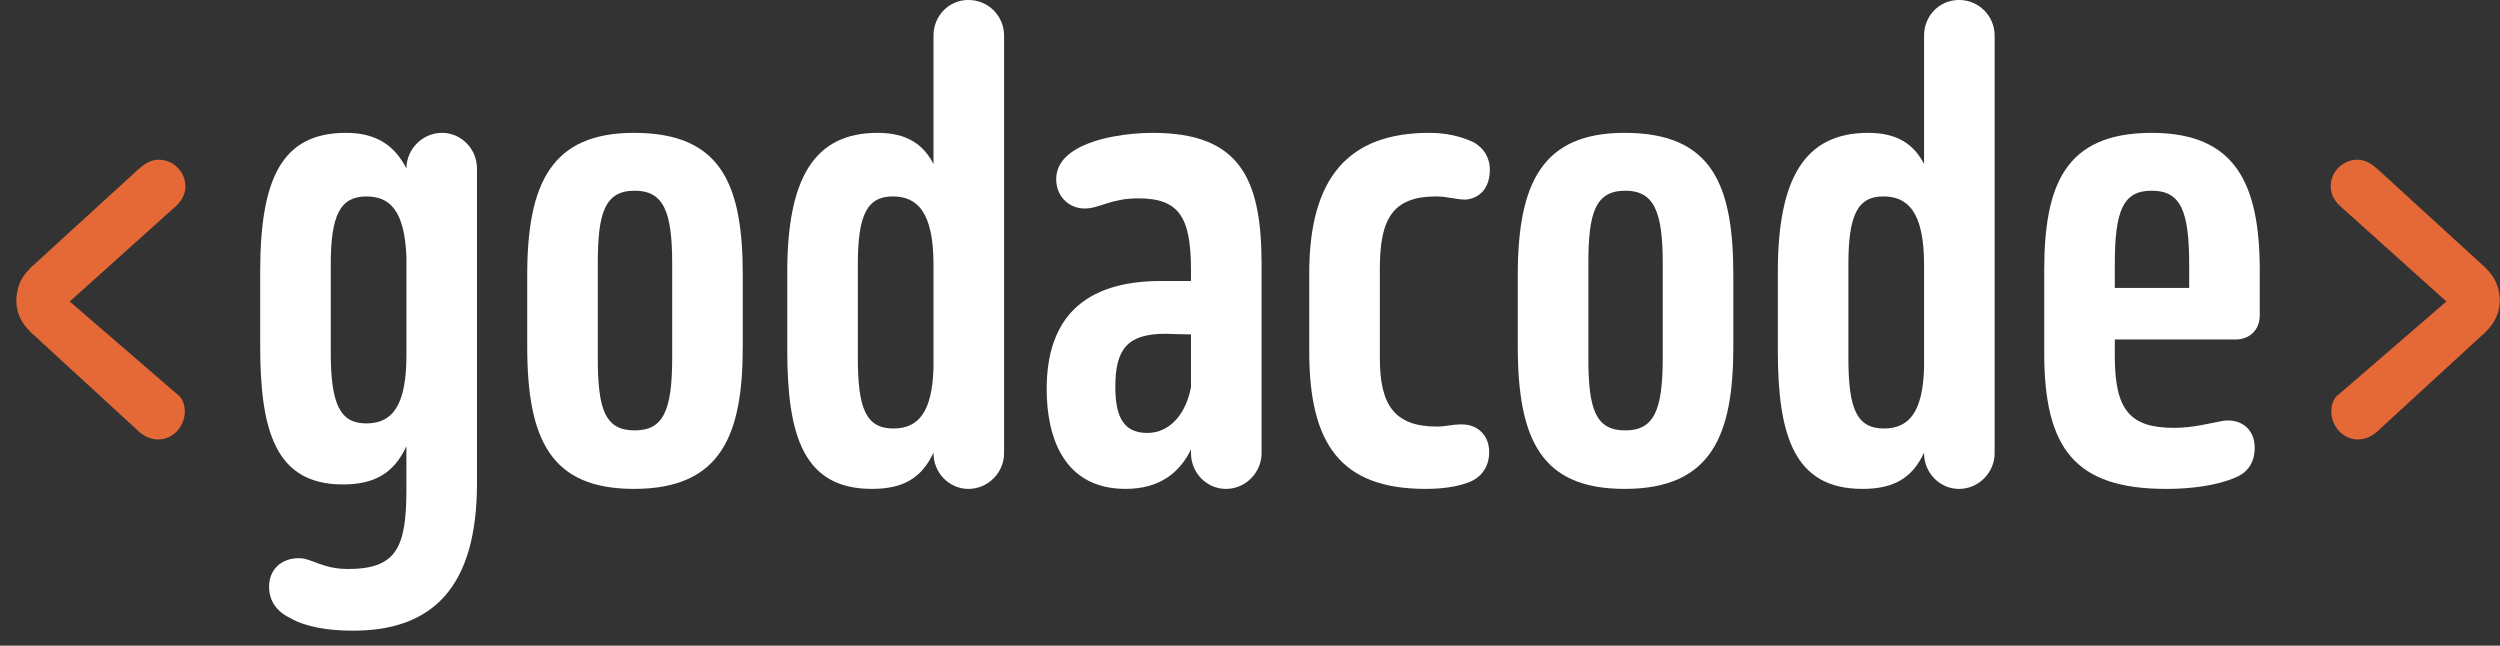
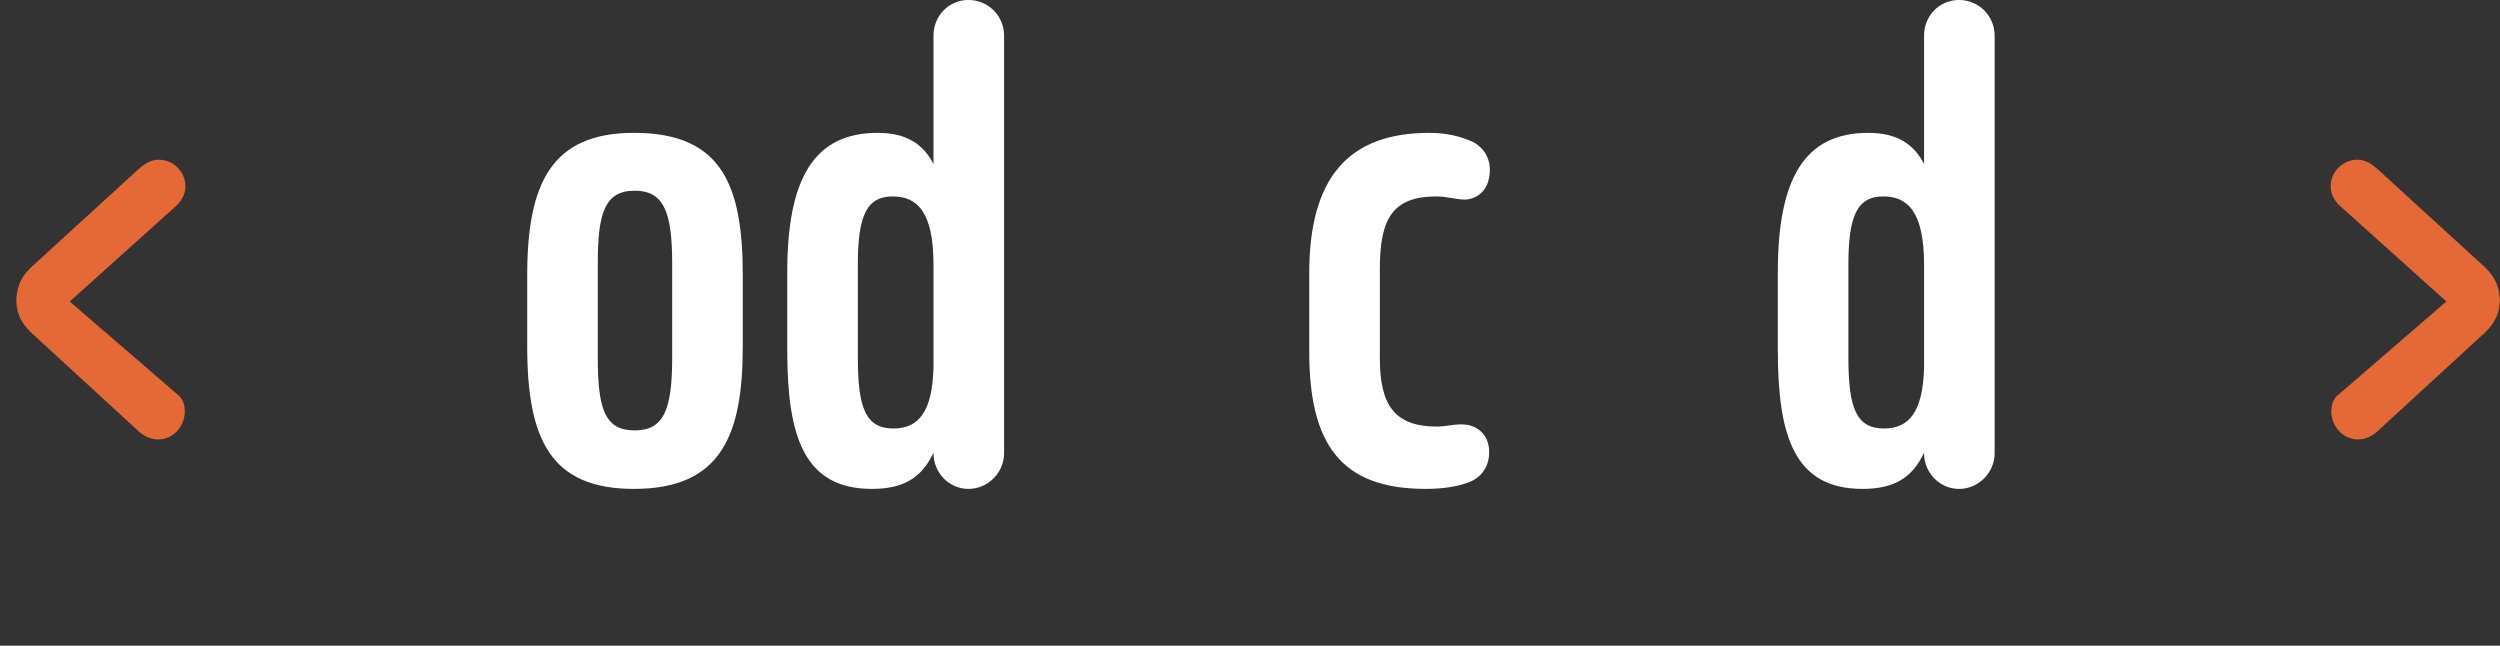
<svg xmlns="http://www.w3.org/2000/svg" height="39" viewBox="0 0 151 39" width="151">
  <rect x="0" y="0" width="151" height="39" fill="#333333" stroke="none" />
  <g fill="none">
    <g fill="#fff" transform="translate(15.715 -.002)">
-       <path d="m5.607 38.095c4.8 0 7.488-2.611 7.488-8.909v-19.009c0-1.152-.922-2.151-2.112-2.151-1.19 0-2.151.998-2.151 2.151-.691-1.344-1.766-2.151-3.648-2.151-3.879 0-5.184 2.765-5.184 8.41v4.416c0 5.107.883 8.41 4.992 8.41 1.882 0 3.072-.653 3.84-2.304v2.611c0 3.533-.614 4.8-3.533 4.8-1.536 0-2.189-.653-2.957-.653-1.075 0-1.805.691-1.805 1.728 0 .845.461 1.498 1.267 1.882.922.538 2.266.768 3.802.768zm3.226-16.628c0 2.957-.806 4.109-2.419 4.109s-2.151-1.19-2.151-4.301v-5.299c0-2.995.576-4.109 2.151-4.109 1.421 0 2.304.845 2.419 3.648z" />
      <path d="m16.129 20.929c0 5.683 1.459 8.602 6.452 8.602 5.299 0 6.567-3.303 6.567-8.602v-4.301c0-5.453-1.267-8.602-6.567-8.602-4.954 0-6.452 2.995-6.452 8.602zm4.263-5.031c0-3.034.422-4.378 2.227-4.378 1.728 0 2.266 1.229 2.266 4.378v5.722c0 3.187-.538 4.378-2.266 4.378-1.805 0-2.227-1.306-2.227-4.378z" />
      <path d="m40.668 27.381c0 1.152.922 2.151 2.112 2.151s2.151-.998 2.151-2.151v-25.23c0-1.19-.96-2.151-2.151-2.151s-2.112.96-2.112 2.151v7.757c-.614-1.19-1.613-1.882-3.379-1.882-3.84 0-5.453 2.765-5.453 8.41v4.723c0 5.184.998 8.372 5.107 8.372 1.843 0 2.995-.614 3.725-2.189zm-2.419-1.498c-1.651 0-2.151-1.19-2.151-4.263v-5.645c0-2.957.538-4.109 2.112-4.109 1.459 0 2.458.922 2.458 4.109v6.26c-.077 2.611-.883 3.648-2.419 3.648z" />
-       <path d="m56.221 27.381c0 1.152.922 2.151 2.112 2.151s2.151-.998 2.151-2.151v-11.405c0-5.184-1.306-7.949-6.567-7.949-1.459 0-3.418.269-4.647.998-.653.384-1.19.96-1.19 1.805 0 .998.73 1.766 1.728 1.766.883 0 1.574-.614 3.226-.614 2.458 0 3.187 1.114 3.187 4.339v.653h-1.805c-4.685 0-6.912 2.266-6.912 6.528 0 3.034 1.114 6.029 4.762 6.029 2.035 0 3.264-.96 3.955-2.381zm0-3.994c-.307 1.613-1.267 2.765-2.65 2.765-1.536 0-1.92-1.152-1.92-2.803 0-2.304.768-3.187 3.034-3.187.115 0 .96.038 1.536.038z" />
      <path d="m70.621 8.026c-4.877 0-7.258 2.688-7.258 8.487v4.723c0 5.568 1.882 8.295 7.028 8.295.96 0 1.843-.115 2.573-.384s1.267-.883 1.267-1.843c0-.922-.576-1.536-1.382-1.651-.614-.077-1.19.115-1.766.115-2.611 0-3.456-1.344-3.456-4.147v-5.376c0-3.034.768-4.378 3.418-4.378.653 0 1.19.192 1.766.192.845-.077 1.459-.691 1.459-1.805 0-.768-.384-1.306-.96-1.651-.806-.384-1.728-.576-2.688-.576z" />
-       <path d="m75.959 20.929c0 5.683 1.459 8.602 6.452 8.602 5.299 0 6.567-3.303 6.567-8.602v-4.301c0-5.453-1.267-8.602-6.567-8.602-4.954 0-6.452 2.995-6.452 8.602zm4.263-5.031c0-3.034.422-4.378 2.227-4.378 1.728 0 2.266 1.229 2.266 4.378v5.722c0 3.187-.538 4.378-2.266 4.378-1.805 0-2.227-1.306-2.227-4.378z" />
      <path d="m100.498 27.381c0 1.152.922 2.151 2.112 2.151 1.19 0 2.151-.998 2.151-2.151v-25.23c0-1.19-.96-2.151-2.151-2.151-1.19 0-2.112.96-2.112 2.151v7.757c-.614-1.19-1.613-1.882-3.379-1.882-3.84 0-5.453 2.765-5.453 8.41v4.723c0 5.184.998 8.372 5.107 8.372 1.843 0 2.995-.614 3.725-2.189zm-2.419-1.498c-1.651 0-2.151-1.19-2.151-4.263v-5.645c0-2.957.538-4.109 2.112-4.109 1.459 0 2.458.922 2.458 4.109v6.26c-.077 2.611-.883 3.648-2.419 3.648z" />
-       <path d="m119.315 28.84c.73-.307 1.152-.883 1.152-1.805 0-1.19-.922-1.766-1.92-1.613-.845.154-1.805.422-2.957.422-2.688 0-3.571-1.114-3.571-4.339v-.998h7.296c.845 0 1.459-.576 1.459-1.459v-2.688c0-5.261-1.459-8.333-6.528-8.333-5.261 0-6.49 3.187-6.49 8.333v4.954c0 5.76 1.843 8.218 7.373 8.218 1.459 0 3.034-.192 4.186-.691zm-7.296-12.865c0-3.264.499-4.455 2.227-4.455 1.766 0 2.266 1.229 2.266 4.493v1.382h-4.493z" />
    </g>
    <g fill="#e56837">
      <path d="m9.677 14.132-6.452-5.568 6.413-5.76c.346-.307.576-.73.576-1.19 0-.883-.73-1.613-1.613-1.613-.499 0-.883.269-1.229.576l-6.26 5.722c-.806.691-1.075 1.306-1.114 2.151 0 .922.384 1.574 1.152 2.227l6.106 5.607c.346.346.768.614 1.306.614.922 0 1.613-.806 1.613-1.69 0-.461-.154-.845-.499-1.075z" transform="translate(.987 9.646)" />
      <path d="m.538 14.132c-.346.23-.499.614-.499 1.075 0 .883.691 1.69 1.613 1.69.538 0 .96-.269 1.306-.614l6.106-5.607c.768-.653 1.152-1.306 1.152-2.227-.038-.845-.307-1.459-1.114-2.151l-6.26-5.722c-.346-.307-.73-.576-1.229-.576-.883 0-1.613.73-1.613 1.613 0 .461.23.883.576 1.19l6.413 5.76z" transform="translate(140.772 9.646)" />
    </g>
  </g>
</svg>